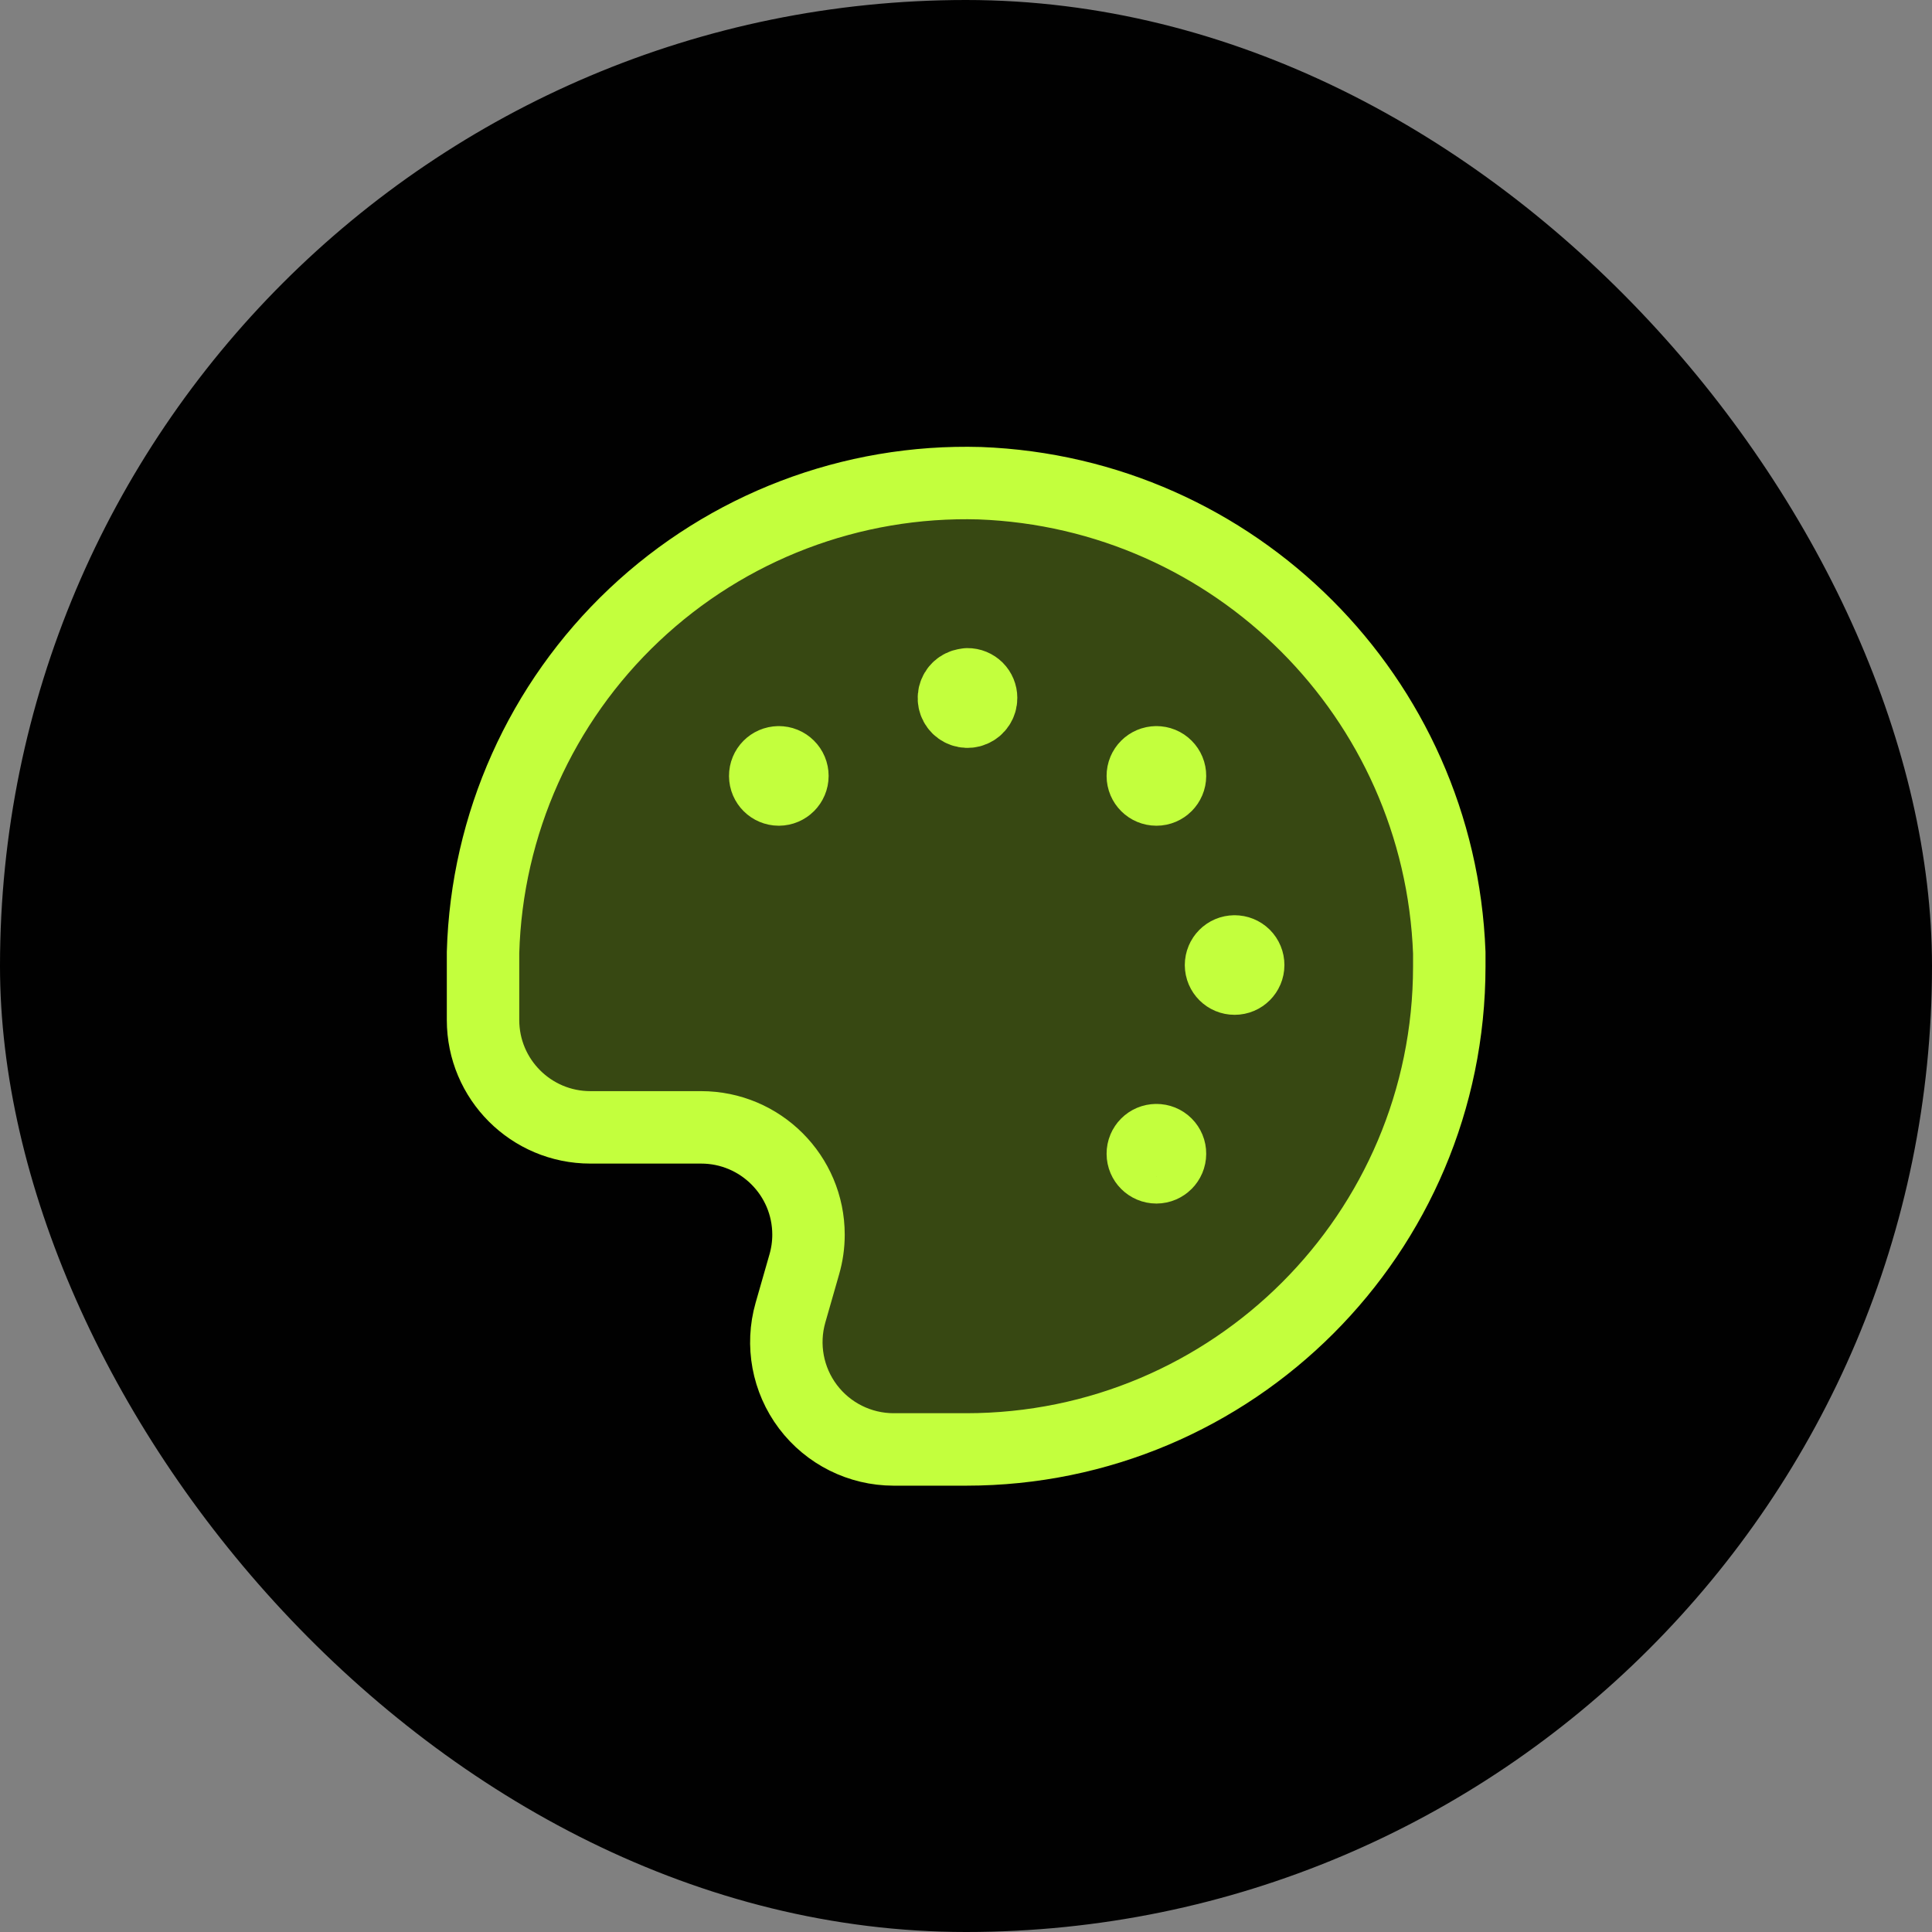
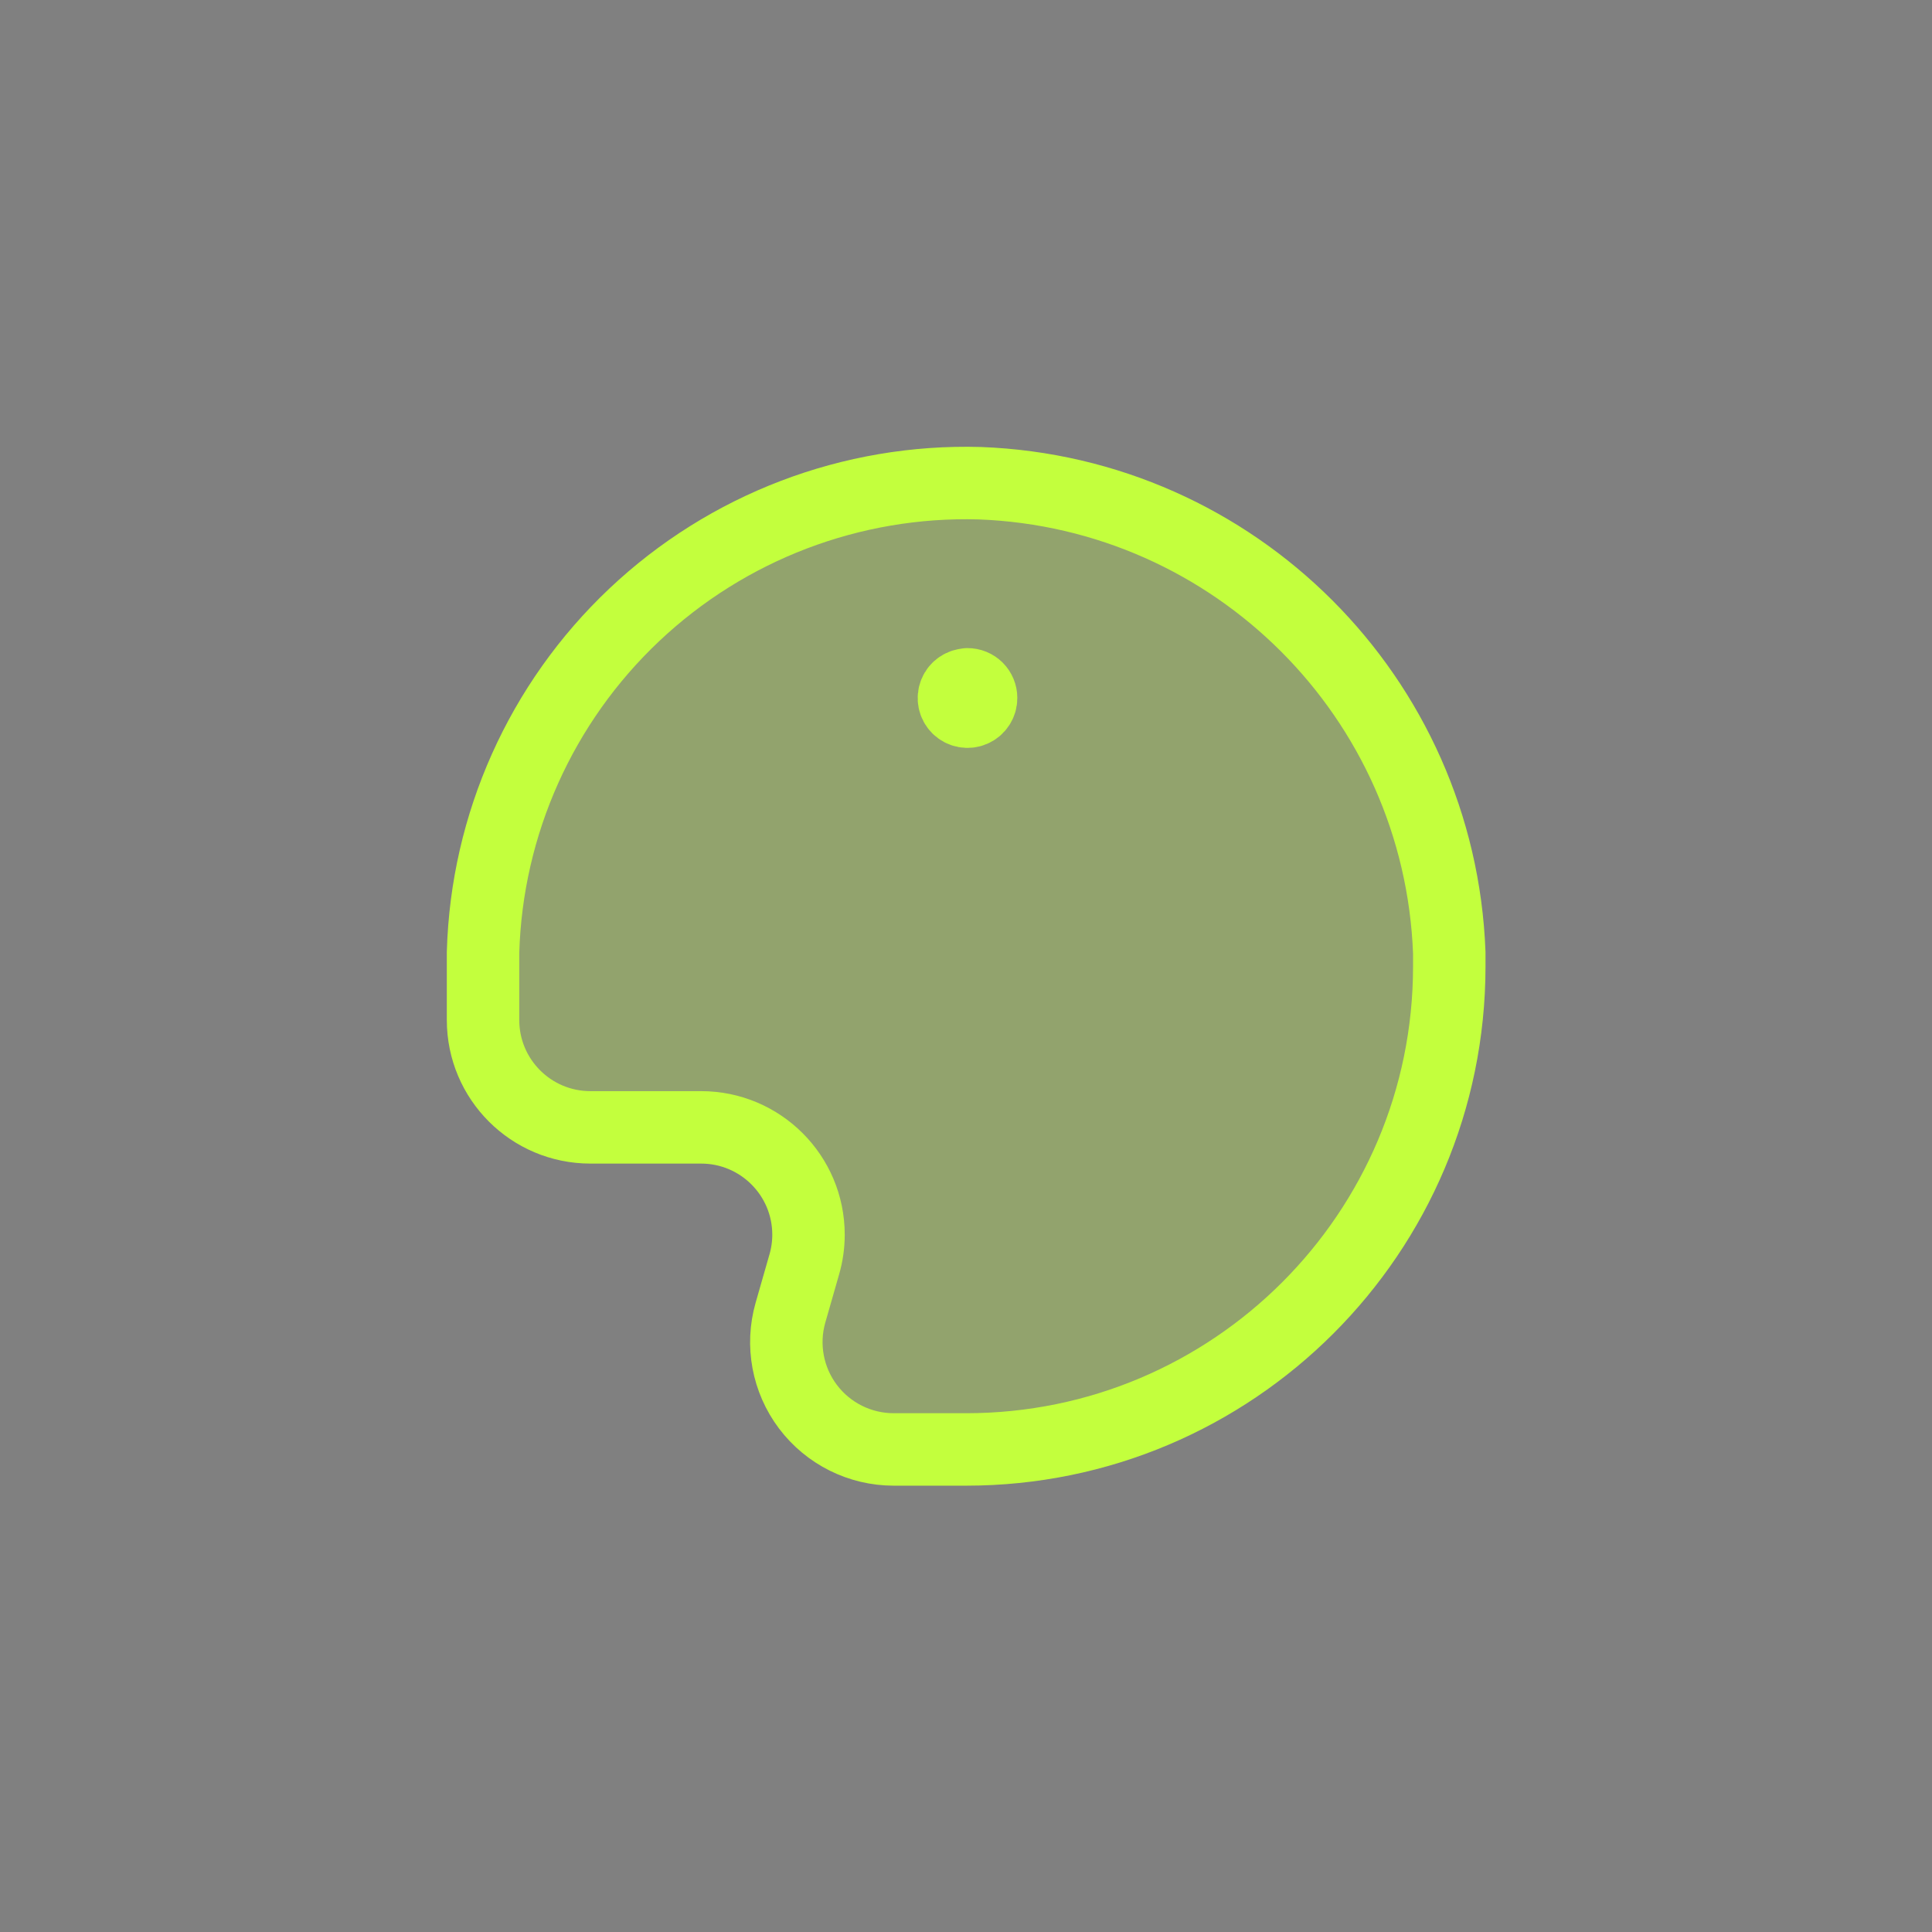
<svg xmlns="http://www.w3.org/2000/svg" width="48" height="48" viewBox="0 0 48 48" fill="none">
  <rect x="0" y="0" width="48" height="48" fill="#808080" stroke="none" />
-   <rect width="48" height="48" rx="24" fill="#010101" />
  <path fill-rule="evenodd" clip-rule="evenodd" d="M22.201 36.011C21.364 36.01 20.577 35.617 20.073 34.949C19.57 34.281 19.409 33.416 19.639 32.612L19.983 31.411C20.052 31.172 20.087 30.925 20.087 30.676C20.087 29.203 18.892 28.009 17.419 28.009H14.668C13.195 28.009 12.001 26.815 12.001 25.342V24.008C12.001 23.893 12.001 23.777 12.001 23.663C12.091 20.48 13.442 17.464 15.756 15.278C18.071 13.091 21.159 11.914 24.341 12.005C30.683 12.243 35.769 17.329 36.007 23.671C36.007 23.785 36.007 23.9 36.007 24.015C36.003 30.641 30.63 36.011 24.004 36.011H22.201Z" fill="#C3FF3D" fill-opacity="0.28" stroke="#C3FF3D" stroke-width="1.8" stroke-linecap="round" stroke-linejoin="round" />
-   <path d="M30.672 23.639C30.486 23.639 30.336 23.791 30.336 23.977C30.337 24.163 30.488 24.314 30.674 24.313C30.86 24.313 31.011 24.162 31.011 23.976C31.011 23.886 30.976 23.8 30.912 23.736C30.848 23.673 30.762 23.638 30.672 23.639" stroke="#C3FF3D" stroke-width="1.8" stroke-linecap="round" stroke-linejoin="round" />
  <path d="M24.036 17.006C23.899 17.007 23.776 17.09 23.725 17.216C23.673 17.343 23.703 17.488 23.8 17.584C23.898 17.68 24.044 17.708 24.169 17.654C24.295 17.601 24.376 17.476 24.375 17.34C24.375 17.25 24.339 17.163 24.276 17.1C24.212 17.037 24.126 17.001 24.036 17.002" stroke="#C3FF3D" stroke-width="1.8" stroke-linecap="round" stroke-linejoin="round" />
-   <path d="M19.346 18.94C19.16 18.942 19.011 19.093 19.012 19.279C19.013 19.465 19.164 19.615 19.35 19.615C19.536 19.614 19.687 19.463 19.687 19.277C19.687 19.187 19.651 19.101 19.587 19.038C19.523 18.974 19.437 18.939 19.346 18.94" stroke="#C3FF3D" stroke-width="1.8" stroke-linecap="round" stroke-linejoin="round" />
-   <path d="M28.729 28.327C28.543 28.327 28.392 28.479 28.393 28.665C28.393 28.851 28.545 29.002 28.731 29.002C28.917 29.001 29.068 28.85 29.068 28.664C29.069 28.574 29.033 28.488 28.969 28.424C28.906 28.361 28.819 28.326 28.729 28.327" stroke="#C3FF3D" stroke-width="1.8" stroke-linecap="round" stroke-linejoin="round" />
-   <path d="M28.729 18.94C28.543 18.941 28.392 19.092 28.393 19.278C28.393 19.465 28.545 19.615 28.731 19.615C28.917 19.615 29.068 19.464 29.068 19.277C29.069 19.188 29.033 19.101 28.969 19.038C28.906 18.974 28.819 18.939 28.729 18.94" stroke="#C3FF3D" stroke-width="1.8" stroke-linecap="round" stroke-linejoin="round" />
</svg>